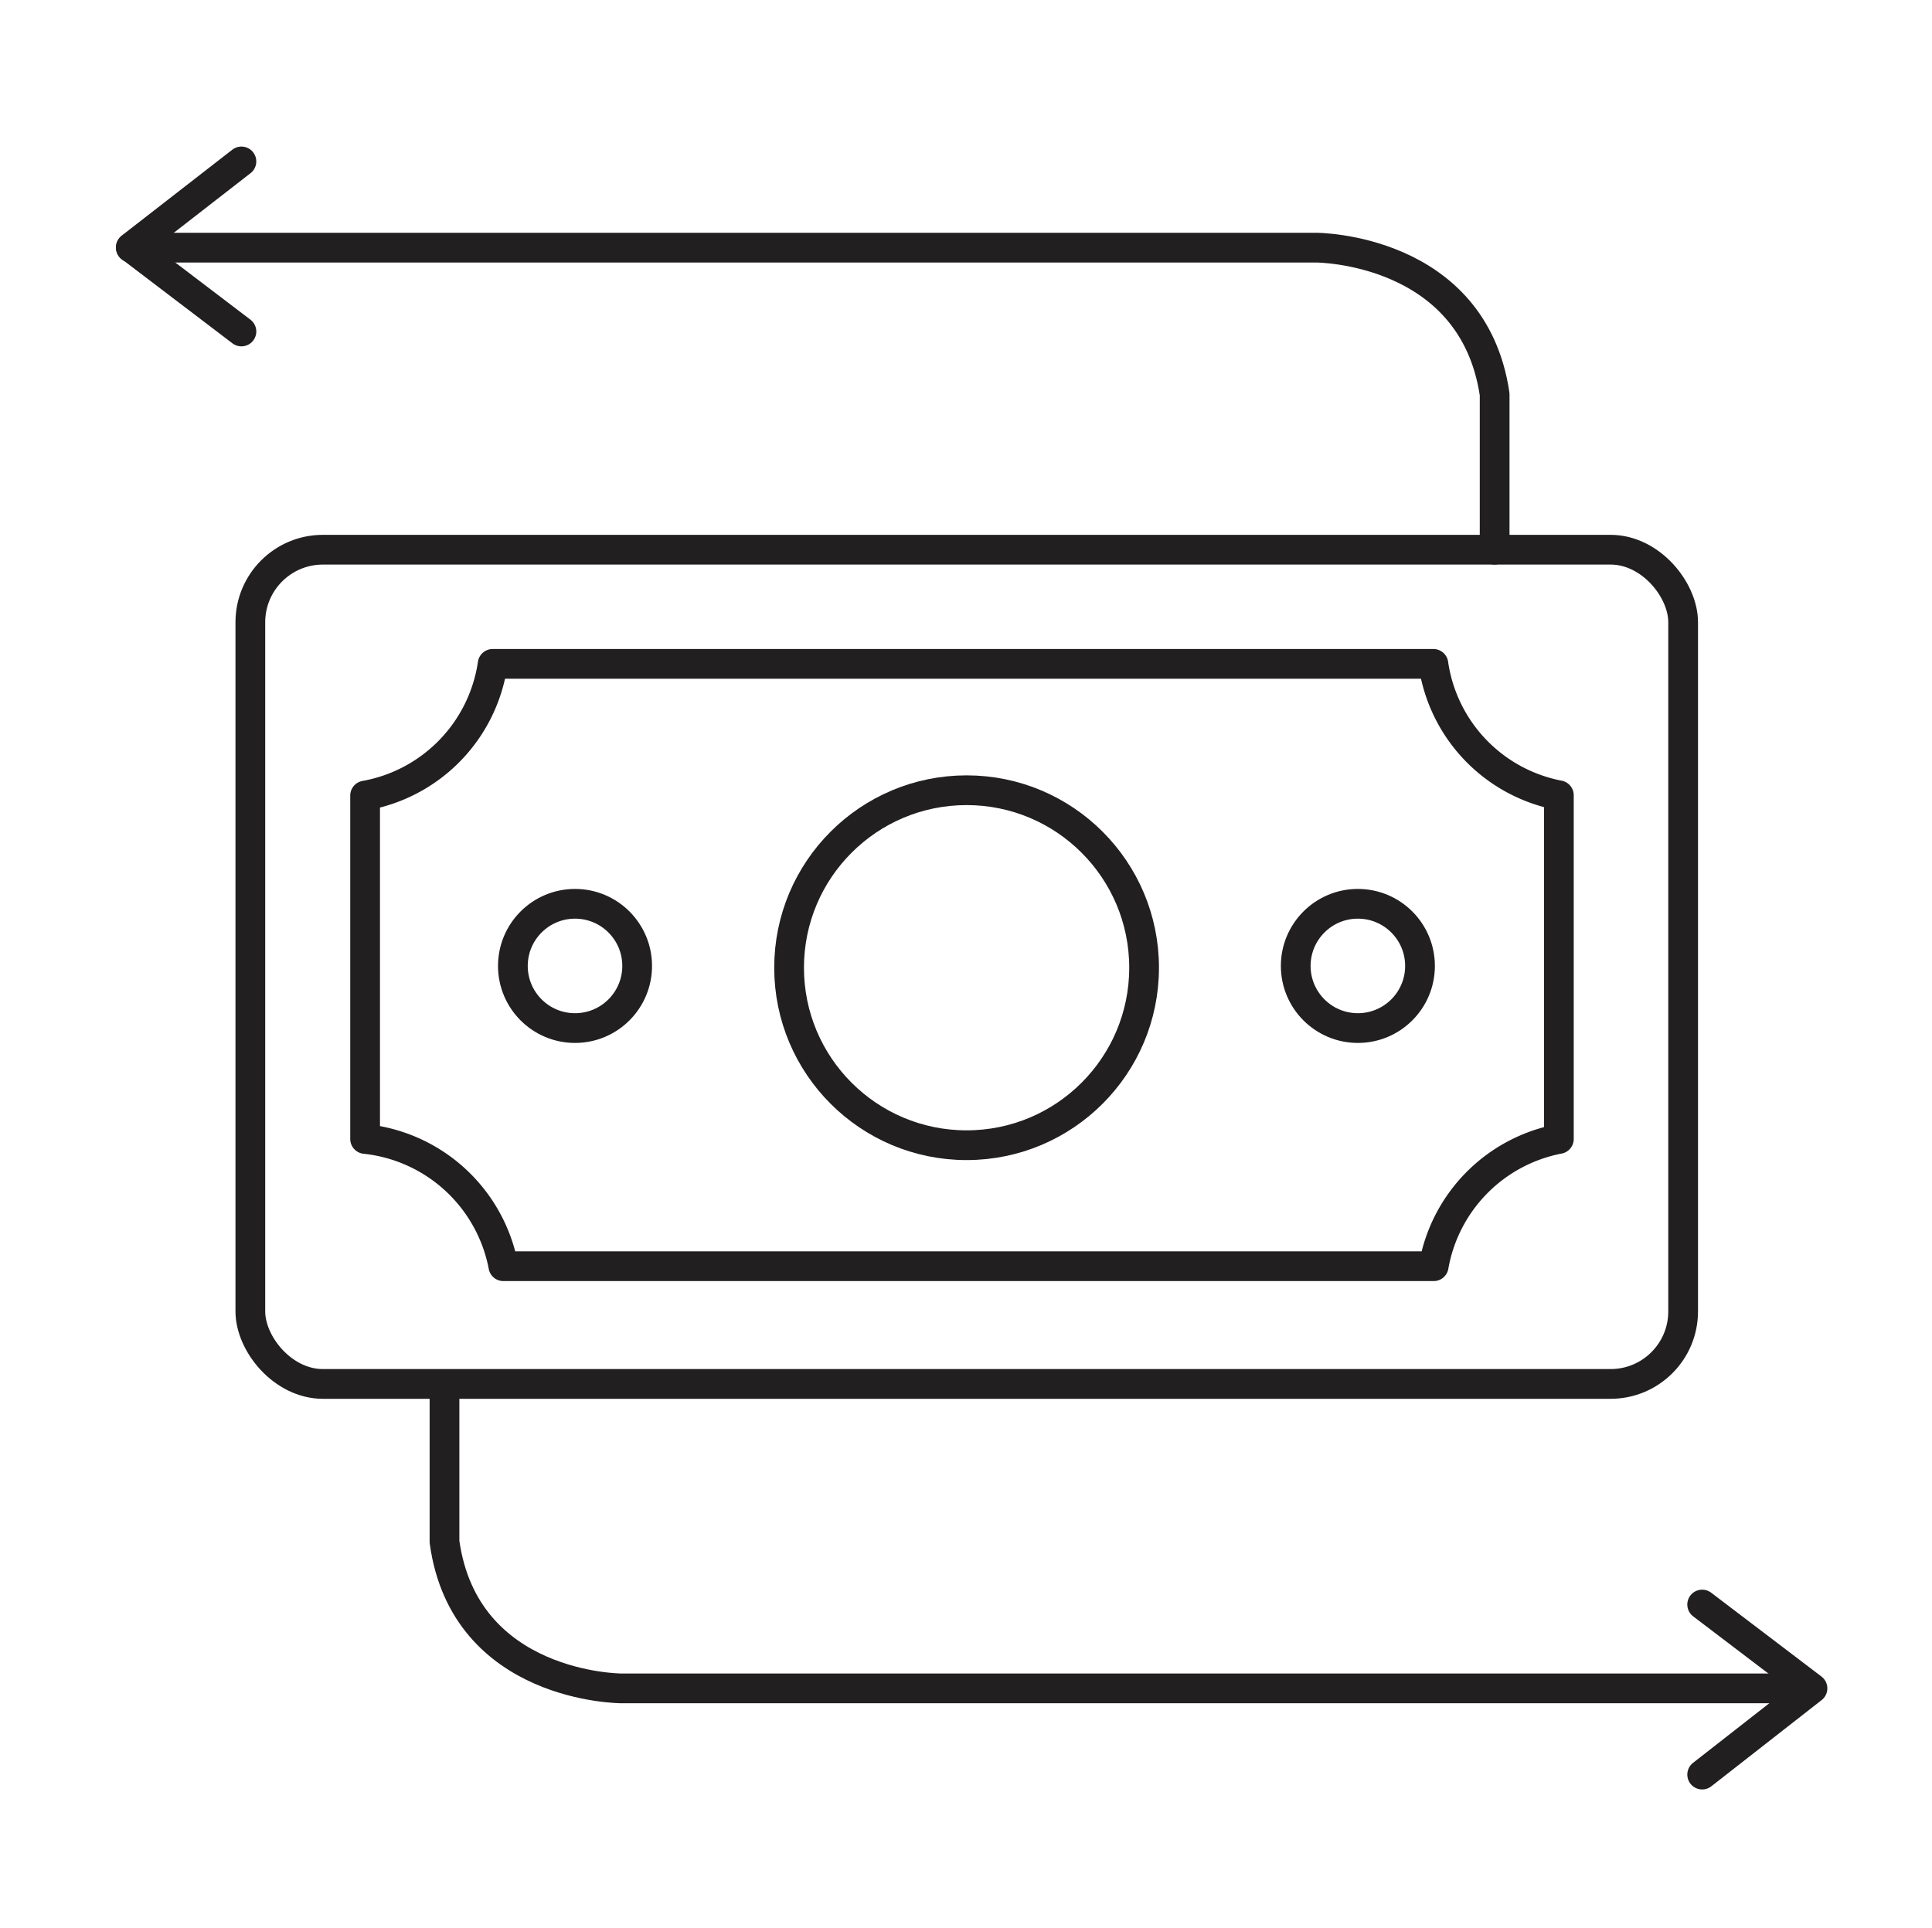
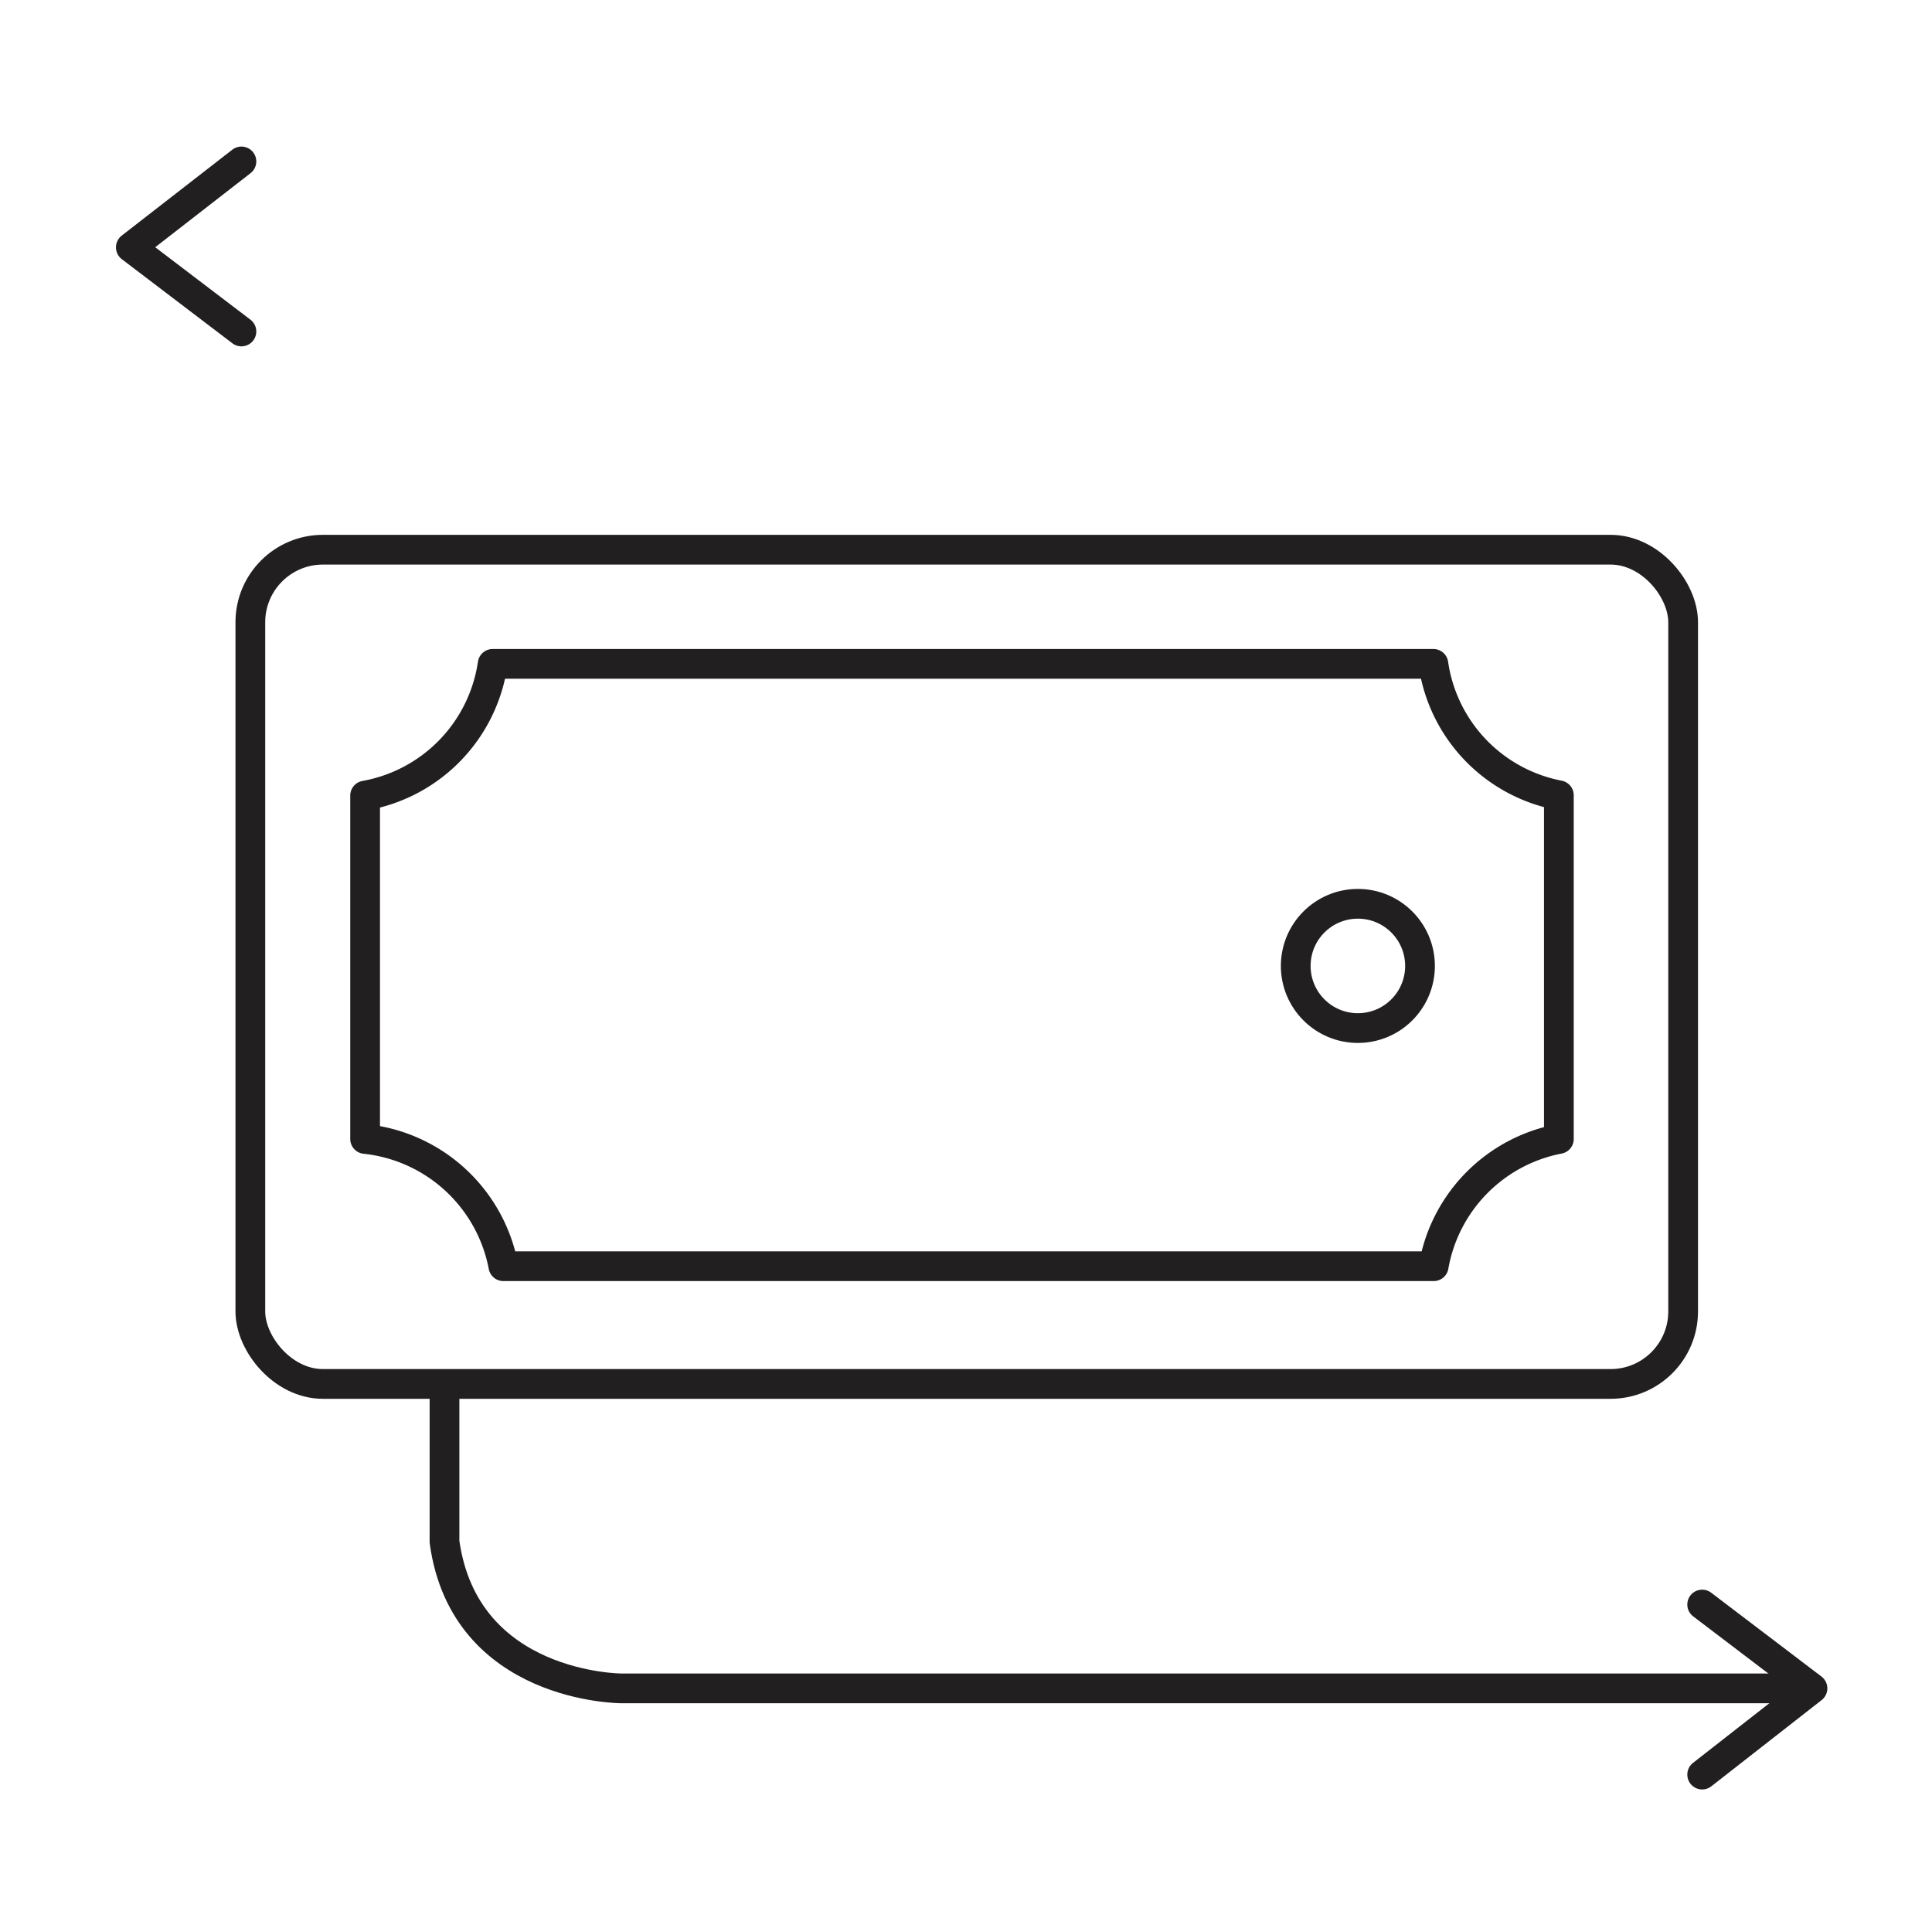
<svg xmlns="http://www.w3.org/2000/svg" id="Layer_1" data-name="Layer 1" viewBox="0 0 64.98 64.85">
  <rect x="8.42" y="18.49" width="48.19" height="28.06" rx="2.44" style="fill:none;stroke:#211f20;stroke-linecap:round;stroke-linejoin:round" />
  <path d="M48.21,22.33H16.57a5.28,5.28,0,0,1-4.29,4.43V38.31a5.3,5.3,0,0,1,4.65,4.28H48.22a5.29,5.29,0,0,1,4.21-4.28V26.75A5.27,5.27,0,0,1,48.21,22.33Z" style="fill:none;stroke:#211f20;stroke-linecap:round;stroke-linejoin:round" />
-   <circle cx="32.51" cy="32.55" r="5.97" style="fill:none;stroke:#211f20;stroke-linecap:round;stroke-linejoin:round" />
  <circle cx="45.67" cy="32.49" r="2.09" style="fill:none;stroke:#211f20;stroke-linecap:round;stroke-linejoin:round" />
-   <circle cx="19.34" cy="32.49" r="2.09" style="fill:none;stroke:#211f20;stroke-linecap:round;stroke-linejoin:round" />
  <polyline points="8.12 11.15 4.4 8.32 8.12 5.43" style="fill:none;stroke:#211f20;stroke-linecap:round;stroke-linejoin:round" />
  <polyline points="57.25 53.97 60.96 56.79 57.25 59.69" style="fill:none;stroke:#211f20;stroke-linecap:round;stroke-linejoin:round" />
-   <path d="M4.4,8.33H44.27s5.27,0,6,4.93v5.23" style="fill:none;stroke:#211f20;stroke-linecap:round;stroke-linejoin:round" />
  <path d="M60.77,56.79H20.9s-5.27,0-5.95-4.93V46.63" style="fill:none;stroke:#211f20;stroke-linecap:round;stroke-linejoin:round" />
</svg>